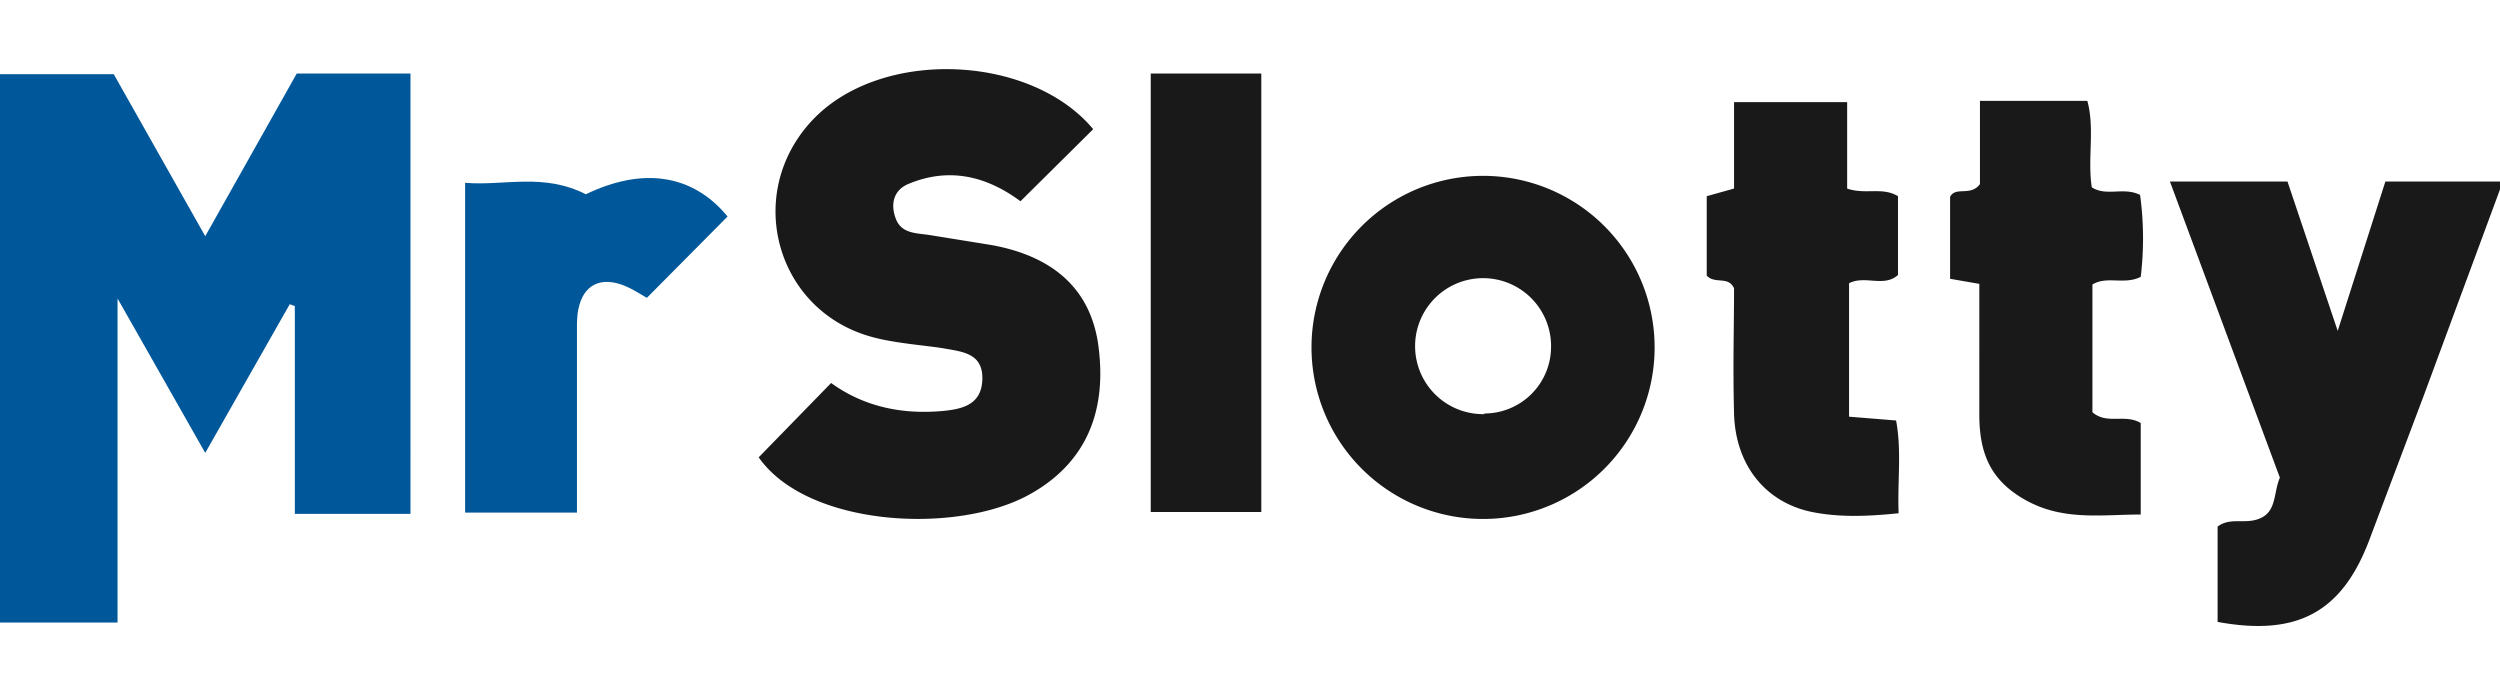
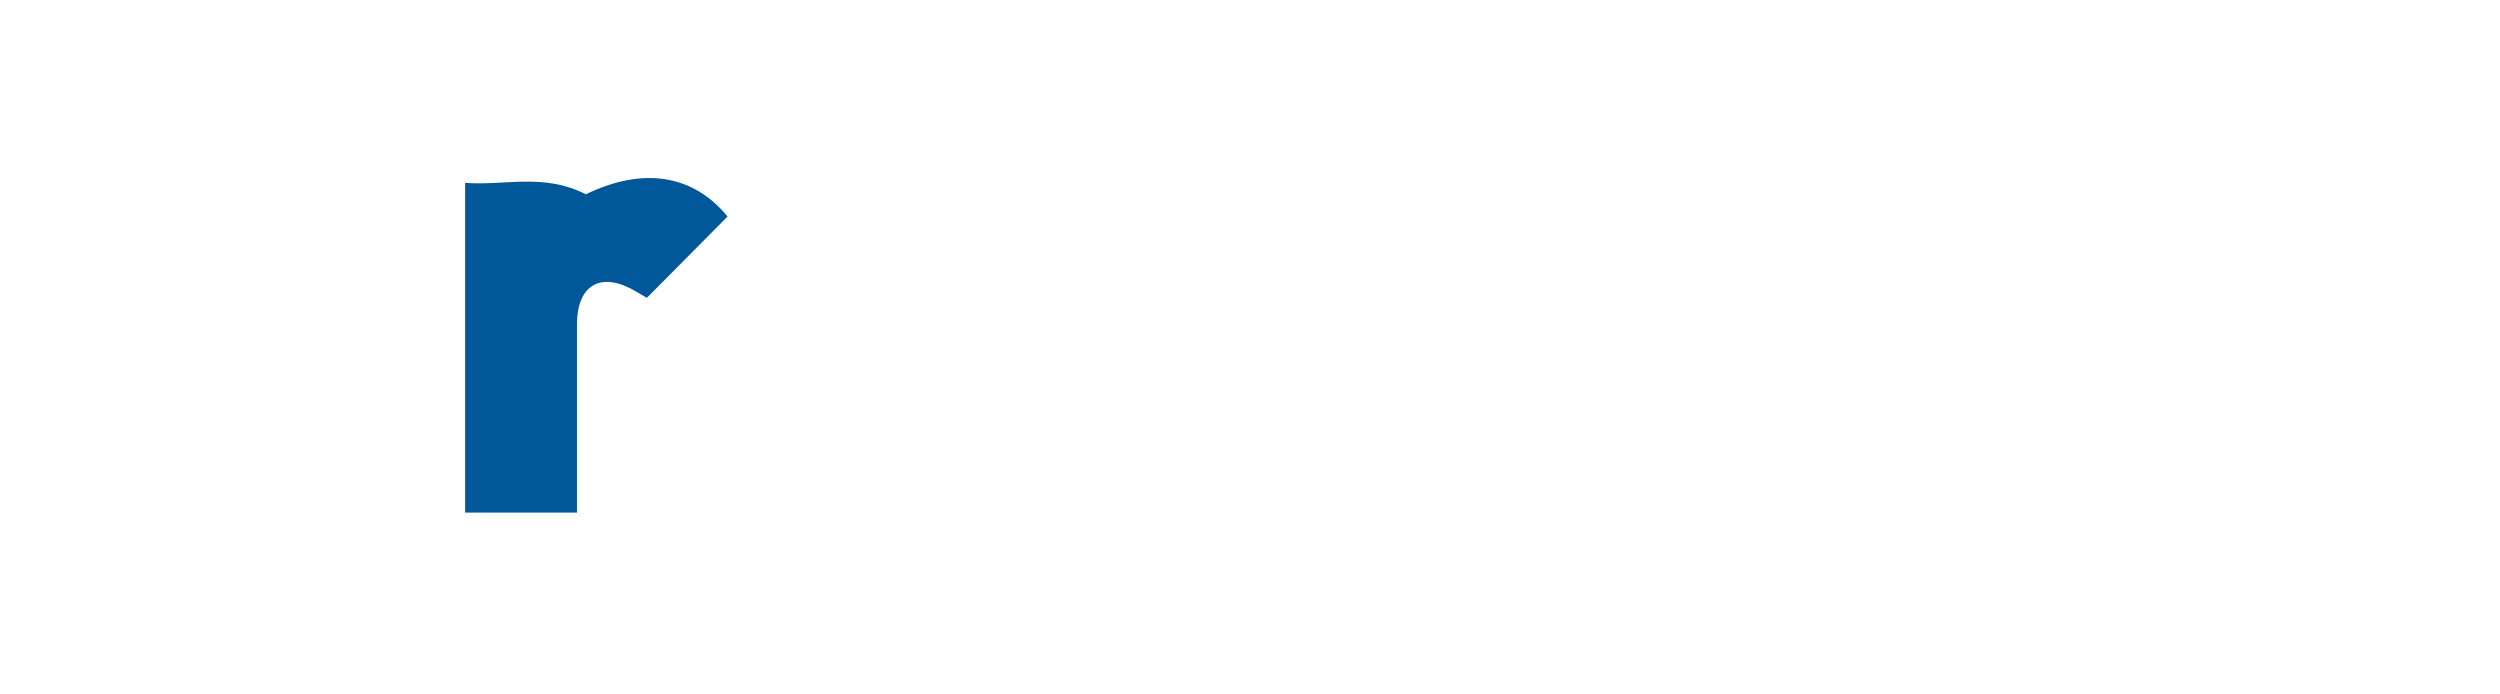
<svg xmlns="http://www.w3.org/2000/svg" xmlns:ns1="http://www.inkscape.org/namespaces/inkscape" xmlns:ns2="http://sodipodi.sourceforge.net/DTD/sodipodi-0.dtd" ns1:version="1.0 (4035a4fb49, 2020-05-01)" height="20" width="72" ns2:docname="MrSlotty.svg" id="svg16" version="1.1" viewBox="0 0 72 20">
  <defs id="defs4">
    <style id="style2">.cls-1{fill:#006daa}</style>
  </defs>
  <g style="stroke-width:5.471" transform="matrix(0.183,0,0,0.183,-9.4499995e-8,1.99)" id="g855">
-     <path class="cls-1" d="M 64.6,70 H 46.4 V 37.3 L 45.6,37 32.3,60.4 18.5,36.1 v 51 H 0 V 0.8 H 17.9 L 32.3,26.3 46.7,0.7 h 17.9 z" id="path6" style="fill:#00579a;fill-opacity:1;stroke-width:5.471" />
-     <path d="m 172,9.5 -11.4,11.3 c -5.4,-4 -11.3,-5.4 -17.7,-2.7 -2.3,1 -2.8,3.2 -1.9,5.5 0.9,2.3 3.2,2.2 5.2,2.5 l 9.9,1.6 c 9.8,1.8 15.4,7 16.7,15.4 1.6,11 -2.1,19 -10.7,23.8 -11.4,6.4 -35,5.2 -42.7,-5.8 l 11.4,-11.7 c 5.1,3.7 11.1,5 17.6,4.4 3.1,-0.3 6.1,-1 6.2,-5 0.1,-4 -3,-4.3 -5.8,-4.8 -2.8,-0.5 -7.7,-0.8 -11.4,-1.8 -15.2,-4 -20.4,-22.4 -9.7,-34 10.7,-11.6 34.4,-10.6 44.3,1.2 z m 34.4,34.3 a 27,27 0 0 1 26.9,-27 27,27 0 1 1 -26.9,27 z m 27.2,10.4 a 10.5,10.5 0 0 0 10.5,-10.5 v -0.4 a 10.7,10.7 0 1 0 -10.5,11 z M 349,87 V 72 c 2.1,-1.6 4.5,-0.2 6.9,-1.4 2.4,-1.2 1.9,-4 2.9,-6.3 L 341.5,17.7 H 360 l 7.9,23.5 7.5,-23.5 h 18.5 l -12.5,33.8 -8.6,22.8 C 368.5,85.5 361.5,89.3 349,87 Z m -80.4,-67 4.3,-1.2 V 5.2 h 17.8 v 13.6 c 2.9,1 5.5,-0.3 8,1.2 v 12.4 c -2.2,2 -5.2,0 -7.7,1.3 v 21 l 7.4,0.6 c 0.9,4.8 0.2,9.5 0.4,14.6 -4.9,0.5 -9.6,0.7 -14.1,-0.3 -7.2,-1.7 -11.6,-7.6 -11.8,-15.4 -0.2,-7.8 0,-13.3 0,-19.7 -0.9,-2 -3,-0.6 -4.3,-2 z M 311.5,33.8 306.9,33 V 20.1 c 0.9,-1.7 3.2,0 4.7,-2 V 5 h 16.9 c 1.2,4.4 0,9.1 0.7,13.6 2.3,1.5 5,-0.1 7.6,1.2 a 50.6,50.6 0 0 1 0.1,12.9 c -2.6,1.3 -5.3,-0.2 -7.6,1.2 V 54 c 2.3,2 5.1,0.2 7.6,1.7 v 14.4 c -6,0 -12,1 -17.8,-2.1 -5.8,-3.1 -7.5,-7.4 -7.6,-13.2 z M 181.1,0.7 h 17.4 v 69 h -17.4 z" fill="#4c4747" id="path8" style="fill:#191919;fill-opacity:1;stroke-width:5.471" />
    <path class="cls-1" d="m 92.2,19.7 c 8.9,-4.3 16.8,-3.2 22.3,3.5 L 101.8,36 100.1,35 c -5.4,-3.2 -9.2,-1.2 -9.3,5 V 69.8 H 73.2 V 17.9 c 6.2,0.5 12.3,-1.6 19,1.8 z" id="path10" style="fill:#00579a;fill-opacity:1;stroke-width:5.471" />
  </g>
</svg>